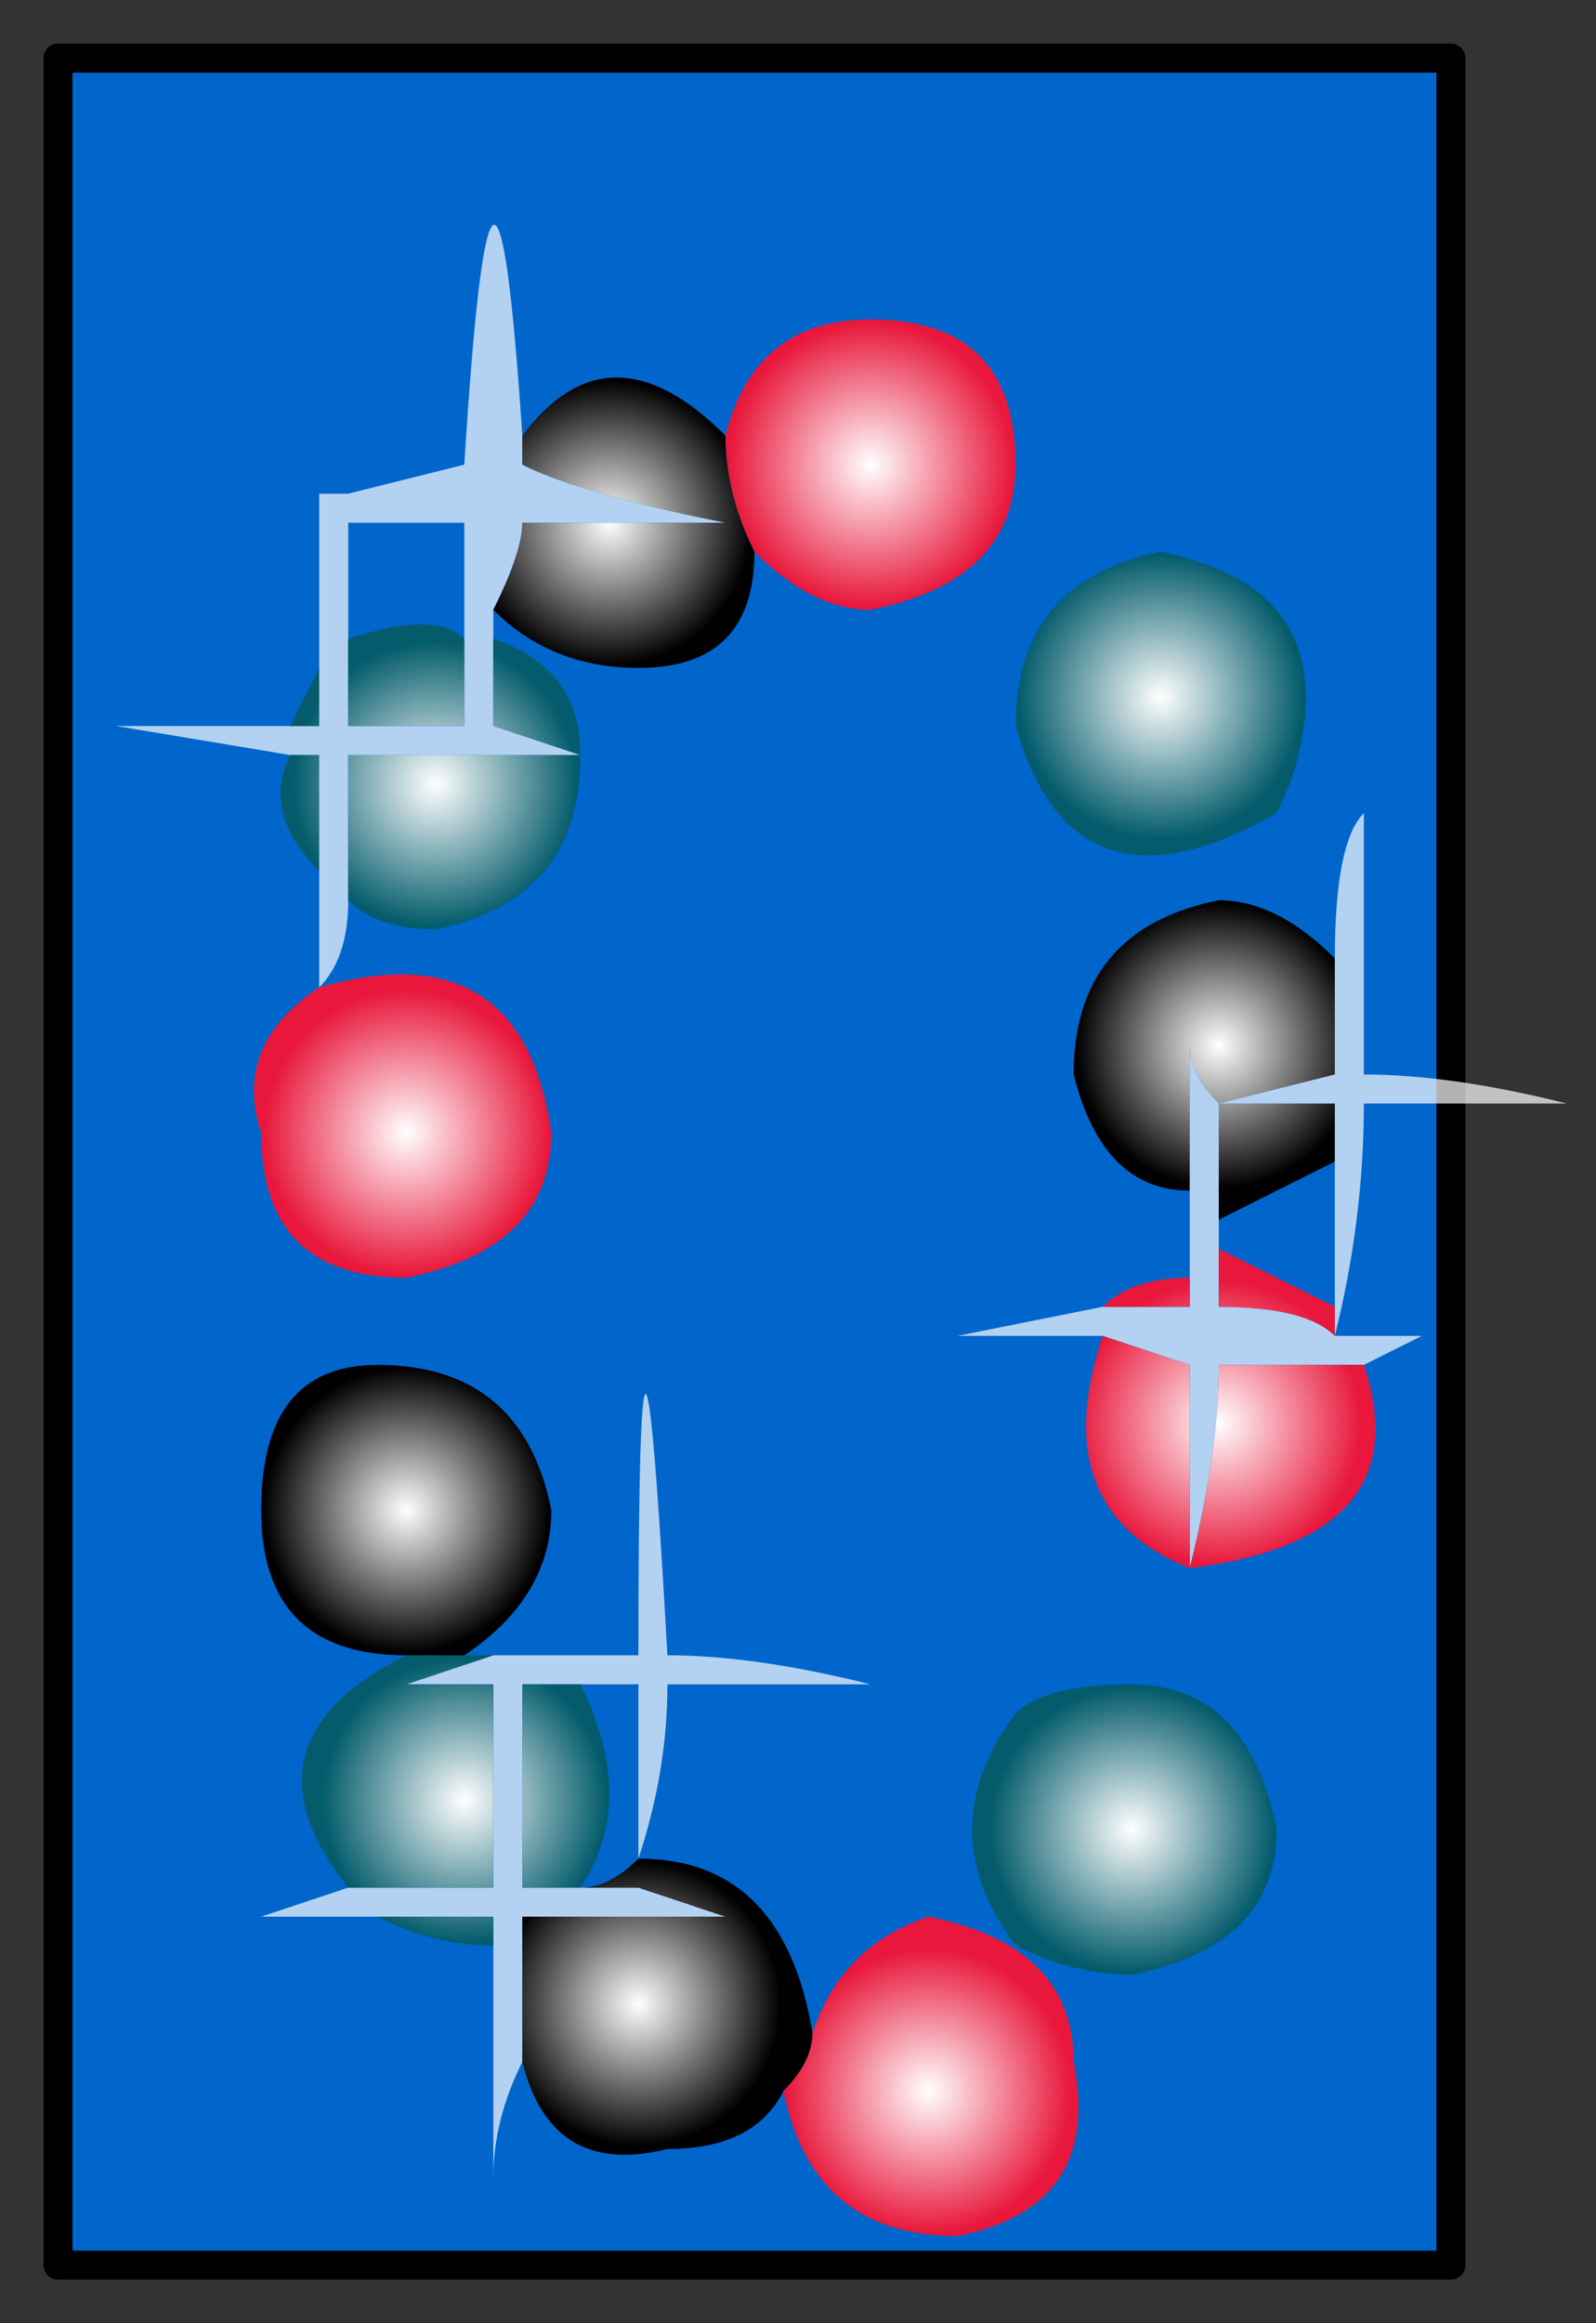
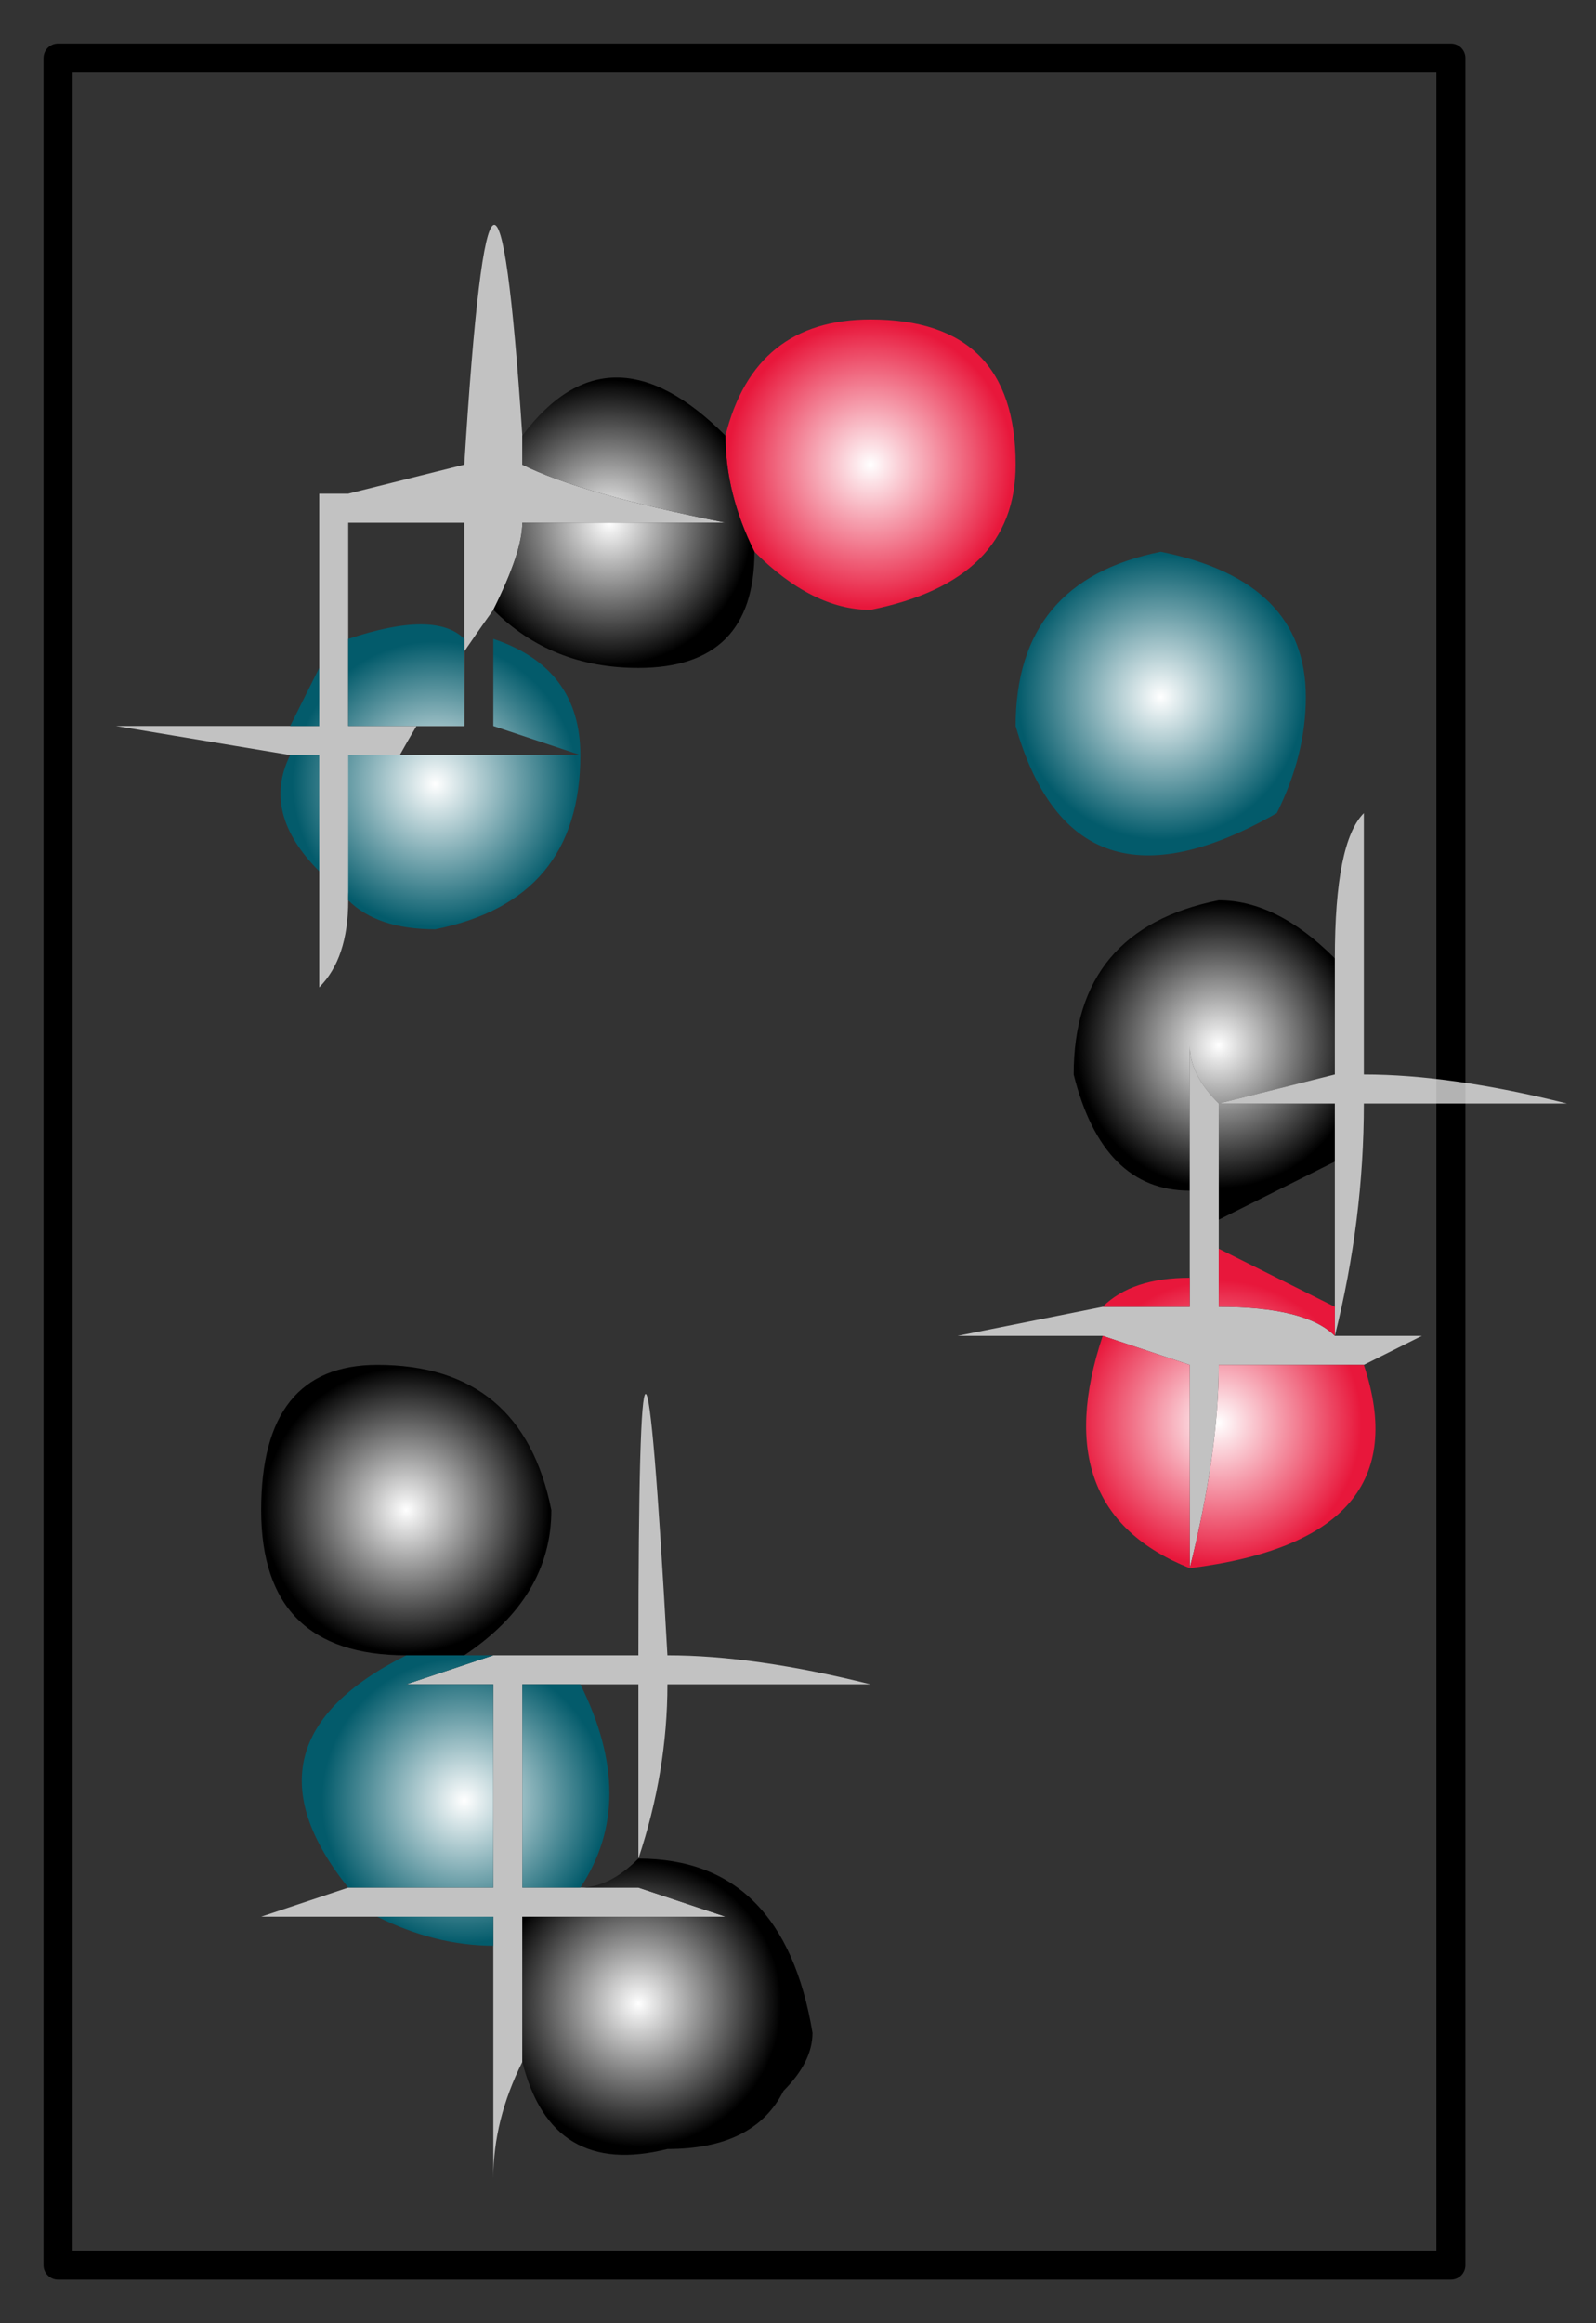
<svg xmlns="http://www.w3.org/2000/svg" height="4.0px" width="2.75px">
  <rect width="100%" height="100%" fill="#333333" stroke="none" />
  <g transform="matrix(1.0, 0.0, 0.0, 1.0, 1.45, 2.1)">
-     <path d="M1.05 1.8 L-1.35 1.8 -1.35 -2.0 1.05 -2.0 1.05 1.8" fill="#0066cc" fill-rule="evenodd" stroke="none" />
    <path d="M1.05 1.8 L-1.35 1.8 -1.35 -2.0 1.05 -2.0 1.05 1.8 Z" fill="none" stroke="#000000" stroke-linecap="round" stroke-linejoin="round" stroke-width="0.05" />
    <path d="M0.6 -0.05 Q0.45 -0.05 0.4 -0.25 0.4 -0.5 0.65 -0.55 0.75 -0.55 0.85 -0.45 L0.85 -0.25 0.65 -0.2 Q0.6 -0.25 0.6 -0.3 L0.6 -0.2 0.6 -0.2 Q0.6 -0.1 0.6 -0.05 M0.9 -0.3 L0.9 -0.25 0.9 -0.3 M0.65 0.0 L0.65 -0.2 0.85 -0.2 0.85 -0.1 Q0.75 -0.05 0.65 0.0" fill="url(#gradient0)" fill-rule="evenodd" stroke="none" />
    <path d="M0.75 -0.7 Q0.4 -0.5 0.3 -0.85 0.3 -1.1 0.55 -1.15 0.8 -1.1 0.8 -0.9 0.8 -0.8 0.75 -0.7" fill="url(#gradient1)" fill-rule="evenodd" stroke="none" />
-     <path d="M0.6 -0.05 Q0.6 -0.1 0.6 -0.2 L0.6 -0.2 0.6 -0.3 Q0.6 -0.25 0.65 -0.2 L0.85 -0.25 0.85 -0.45 Q0.85 -0.65 0.9 -0.7 L0.9 -0.3 0.9 -0.25 Q1.05 -0.25 1.25 -0.2 L0.9 -0.2 Q0.9 0.0 0.85 0.2 L1.0 0.2 0.9 0.25 0.65 0.25 Q0.65 0.4 0.6 0.6 L0.6 0.6 0.6 0.25 0.45 0.2 Q0.5 0.2 0.2 0.2 L0.45 0.15 0.6 0.15 0.6 0.1 Q0.6 0.0 0.6 -0.05 M-0.6 -1.05 L-0.6 -1.0 -0.6 -0.85 -0.45 -0.8 -0.65 -0.8 -0.85 -0.8 Q-0.85 -0.7 -0.85 -0.55 -0.85 -0.45 -0.9 -0.4 L-0.9 -0.6 -0.9 -0.8 -0.95 -0.8 -1.25 -0.85 -0.95 -0.85 -0.9 -0.85 -0.9 -0.95 Q-0.9 -1.05 -0.9 -1.25 L-0.85 -1.25 -0.85 -1.35 Q-0.85 -1.3 -0.85 -1.25 L-0.65 -1.3 Q-0.6 -2.1 -0.55 -1.35 L-0.55 -1.3 Q-0.45 -1.25 -0.2 -1.2 -0.45 -1.2 -0.55 -1.2 -0.55 -1.15 -0.6 -1.05 M-0.85 -1.0 L-0.85 -0.85 -0.65 -0.85 -0.65 -1.0 -0.65 -1.2 -0.85 -1.2 -0.85 -1.0 M-0.55 0.75 L-0.35 0.75 Q-0.35 -0.15 -0.3 0.75 -0.15 0.75 0.05 0.8 -0.15 0.8 -0.3 0.8 -0.3 0.95 -0.35 1.1 L-0.35 0.8 -0.45 0.8 -0.55 0.8 Q-0.55 1.05 -0.55 1.15 L-0.45 1.15 Q-0.4 1.15 -0.35 1.15 L-0.35 1.1 -0.35 1.15 -0.2 1.2 -0.35 1.2 -0.55 1.2 -0.55 1.25 -0.55 1.45 Q-0.6 1.55 -0.6 1.65 L-0.6 1.25 -0.6 1.2 -0.8 1.2 -1.0 1.2 -0.85 1.15 -0.6 1.15 Q-0.6 1.0 -0.6 0.8 L-0.75 0.8 -0.6 0.75 -0.6 0.75 -0.55 0.75 M0.85 -0.1 L0.85 -0.2 0.65 -0.2 0.65 0.0 0.65 0.05 0.65 0.15 Q0.8 0.15 0.85 0.2 L0.85 0.15 0.85 -0.1 M-0.9 -0.4 L-0.9 -0.4" fill="#ffffff" fill-opacity="0.702" fill-rule="evenodd" stroke="none" />
+     <path d="M0.6 -0.05 Q0.6 -0.1 0.6 -0.2 L0.6 -0.2 0.6 -0.3 Q0.6 -0.25 0.65 -0.2 L0.85 -0.25 0.85 -0.45 Q0.85 -0.65 0.9 -0.7 L0.9 -0.3 0.9 -0.25 Q1.05 -0.25 1.25 -0.2 L0.9 -0.2 Q0.9 0.0 0.85 0.2 L1.0 0.2 0.9 0.25 0.65 0.25 Q0.65 0.4 0.6 0.6 L0.6 0.6 0.6 0.25 0.45 0.2 Q0.5 0.2 0.2 0.2 L0.45 0.15 0.6 0.15 0.6 0.1 Q0.6 0.0 0.6 -0.05 M-0.6 -1.05 Q-0.85 -0.7 -0.85 -0.55 -0.85 -0.45 -0.9 -0.4 L-0.9 -0.6 -0.9 -0.8 -0.95 -0.8 -1.25 -0.85 -0.95 -0.85 -0.9 -0.85 -0.9 -0.95 Q-0.9 -1.05 -0.9 -1.25 L-0.85 -1.25 -0.85 -1.35 Q-0.85 -1.3 -0.85 -1.25 L-0.65 -1.3 Q-0.6 -2.1 -0.55 -1.35 L-0.55 -1.3 Q-0.45 -1.25 -0.2 -1.2 -0.45 -1.2 -0.55 -1.2 -0.55 -1.15 -0.6 -1.05 M-0.85 -1.0 L-0.85 -0.85 -0.65 -0.85 -0.65 -1.0 -0.65 -1.2 -0.85 -1.2 -0.85 -1.0 M-0.55 0.75 L-0.35 0.75 Q-0.35 -0.15 -0.3 0.75 -0.15 0.75 0.05 0.8 -0.15 0.8 -0.3 0.8 -0.3 0.95 -0.35 1.1 L-0.35 0.8 -0.45 0.8 -0.55 0.8 Q-0.55 1.05 -0.55 1.15 L-0.45 1.15 Q-0.4 1.15 -0.35 1.15 L-0.35 1.1 -0.35 1.15 -0.2 1.2 -0.35 1.2 -0.55 1.2 -0.55 1.25 -0.55 1.45 Q-0.6 1.55 -0.6 1.65 L-0.6 1.25 -0.6 1.2 -0.8 1.2 -1.0 1.2 -0.85 1.15 -0.6 1.15 Q-0.6 1.0 -0.6 0.8 L-0.75 0.8 -0.6 0.75 -0.6 0.75 -0.55 0.75 M0.85 -0.1 L0.85 -0.2 0.65 -0.2 0.65 0.0 0.65 0.05 0.65 0.15 Q0.8 0.15 0.85 0.2 L0.85 0.15 0.85 -0.1 M-0.9 -0.4 L-0.9 -0.4" fill="#ffffff" fill-opacity="0.702" fill-rule="evenodd" stroke="none" />
    <path d="M-0.2 -1.35 Q-0.15 -1.55 0.05 -1.55 0.3 -1.55 0.3 -1.3 0.3 -1.1 0.05 -1.05 -0.05 -1.05 -0.15 -1.15 -0.2 -1.25 -0.2 -1.35" fill="url(#gradient2)" fill-rule="evenodd" stroke="none" />
    <path d="M-0.15 -1.15 Q-0.15 -0.95 -0.35 -0.95 -0.5 -0.95 -0.6 -1.05 -0.55 -1.15 -0.55 -1.2 -0.45 -1.2 -0.2 -1.2 -0.45 -1.25 -0.55 -1.3 L-0.55 -1.35 Q-0.4 -1.55 -0.2 -1.35 -0.2 -1.25 -0.15 -1.15" fill="url(#gradient3)" fill-rule="evenodd" stroke="none" />
    <path d="M-0.6 -1.0 Q-0.45 -0.95 -0.45 -0.8 -0.45 -0.55 -0.7 -0.5 -0.8 -0.5 -0.85 -0.55 -0.85 -0.7 -0.85 -0.8 L-0.65 -0.8 -0.45 -0.8 -0.6 -0.85 -0.6 -1.0 M-0.9 -0.6 Q-1.0 -0.7 -0.95 -0.8 L-0.9 -0.8 -0.9 -0.6 M-0.95 -0.85 L-0.9 -0.95 -0.9 -0.85 -0.95 -0.85 M-0.85 -1.0 Q-0.7 -1.05 -0.65 -1.0 L-0.65 -0.85 -0.85 -0.85 -0.85 -1.0" fill="url(#gradient4)" fill-rule="evenodd" stroke="none" />
-     <path d="M-0.9 -0.4 Q-0.55 -0.5 -0.5 -0.15 -0.5 0.05 -0.75 0.1 -1.0 0.1 -1.0 -0.15 -1.05 -0.3 -0.9 -0.4 L-0.9 -0.4" fill="url(#gradient5)" fill-rule="evenodd" stroke="none" />
    <path d="M0.9 0.25 Q1.0 0.55 0.6 0.6 0.35 0.5 0.45 0.2 L0.6 0.25 0.6 0.6 Q0.65 0.4 0.65 0.25 L0.9 0.25 M0.45 0.15 Q0.5 0.1 0.6 0.1 L0.6 0.15 0.45 0.15 M0.85 0.15 L0.85 0.2 Q0.8 0.15 0.65 0.15 L0.65 0.05 Q0.75 0.1 0.85 0.15" fill="url(#gradient6)" fill-rule="evenodd" stroke="none" />
    <path d="M-0.75 0.75 Q-1.0 0.75 -1.0 0.5 -1.0 0.25 -0.8 0.25 -0.55 0.25 -0.5 0.5 -0.5 0.65 -0.65 0.75 L-0.75 0.75" fill="url(#gradient7)" fill-rule="evenodd" stroke="none" />
    <path d="M-0.6 1.25 Q-0.7 1.25 -0.8 1.2 L-0.6 1.2 -0.6 1.25 M-0.85 1.15 Q-1.05 0.9 -0.75 0.75 L-0.65 0.75 Q-0.7 0.75 -0.6 0.75 L-0.55 0.75 -0.6 0.75 -0.75 0.8 -0.6 0.8 Q-0.6 1.0 -0.6 1.15 L-0.85 1.15 M-0.45 1.15 L-0.55 1.15 Q-0.55 1.05 -0.55 0.8 L-0.45 0.8 Q-0.35 1.0 -0.45 1.15" fill="url(#gradient8)" fill-rule="evenodd" stroke="none" />
    <path d="M-0.35 1.1 Q-0.1 1.1 -0.05 1.4 -0.05 1.45 -0.1 1.5 -0.15 1.6 -0.3 1.6 -0.5 1.65 -0.55 1.45 L-0.55 1.25 -0.55 1.2 -0.35 1.2 -0.2 1.2 -0.35 1.15 -0.35 1.1 -0.35 1.15 Q-0.4 1.15 -0.45 1.15 -0.4 1.15 -0.35 1.1" fill="url(#gradient9)" fill-rule="evenodd" stroke="none" />
-     <path d="M0.5 0.8 Q0.7 0.8 0.75 1.05 0.75 1.25 0.5 1.3 0.4 1.3 0.3 1.25 0.15 1.05 0.3 0.85 0.35 0.8 0.5 0.8" fill="url(#gradient10)" fill-rule="evenodd" stroke="none" />
-     <path d="M-0.05 1.4 Q0.0 1.25 0.15 1.2 0.4 1.25 0.4 1.45 0.45 1.7 0.2 1.75 -0.05 1.75 -0.1 1.5 -0.05 1.45 -0.05 1.4" fill="url(#gradient11)" fill-rule="evenodd" stroke="none" />
  </g>
  <defs>
    <radialGradient cx="0" cy="0" gradientTransform="matrix(3.0E-4, 0.0, 0.0, 3.0E-4, 0.65, -0.3)" gradientUnits="userSpaceOnUse" id="gradient0" r="819.2" spreadMethod="pad">
      <stop offset="0.0" stop-color="#ffffff" />
      <stop offset="1.0" stop-color="#000000" />
    </radialGradient>
    <radialGradient cx="0" cy="0" gradientTransform="matrix(3.0E-4, 0.0, 0.0, 3.0E-4, 0.55, -0.9)" gradientUnits="userSpaceOnUse" id="gradient1" r="819.2" spreadMethod="pad">
      <stop offset="0.0" stop-color="#ffffff" />
      <stop offset="1.0" stop-color="#035b6b" />
    </radialGradient>
    <radialGradient cx="0" cy="0" gradientTransform="matrix(3.0E-4, 0.0, 0.0, 3.0E-4, 0.05, -1.3)" gradientUnits="userSpaceOnUse" id="gradient2" r="819.2" spreadMethod="pad">
      <stop offset="0.0" stop-color="#ffffff" />
      <stop offset="1.0" stop-color="#e8173b" />
    </radialGradient>
    <radialGradient cx="0" cy="0" gradientTransform="matrix(3.0E-4, 0.0, 0.0, 3.0E-4, -0.4, -1.2)" gradientUnits="userSpaceOnUse" id="gradient3" r="819.2" spreadMethod="pad">
      <stop offset="0.0" stop-color="#ffffff" />
      <stop offset="1.0" stop-color="#000000" />
    </radialGradient>
    <radialGradient cx="0" cy="0" gradientTransform="matrix(3.0E-4, 0.0, 0.0, 3.0E-4, -0.7, -0.75)" gradientUnits="userSpaceOnUse" id="gradient4" r="819.2" spreadMethod="pad">
      <stop offset="0.0" stop-color="#ffffff" />
      <stop offset="1.0" stop-color="#035b6b" />
    </radialGradient>
    <radialGradient cx="0" cy="0" gradientTransform="matrix(3.0E-4, 0.0, 0.0, 3.0E-4, -0.75, -0.15)" gradientUnits="userSpaceOnUse" id="gradient5" r="819.2" spreadMethod="pad">
      <stop offset="0.0" stop-color="#ffffff" />
      <stop offset="1.0" stop-color="#e8173b" />
    </radialGradient>
    <radialGradient cx="0" cy="0" gradientTransform="matrix(3.0E-4, 0.0, 0.0, 3.0E-4, 0.65, 0.35)" gradientUnits="userSpaceOnUse" id="gradient6" r="819.2" spreadMethod="pad">
      <stop offset="0.0" stop-color="#ffffff" />
      <stop offset="1.0" stop-color="#e8173b" />
    </radialGradient>
    <radialGradient cx="0" cy="0" gradientTransform="matrix(3.0E-4, 0.0, 0.0, 3.0E-4, -0.75, 0.5)" gradientUnits="userSpaceOnUse" id="gradient7" r="819.2" spreadMethod="pad">
      <stop offset="0.0" stop-color="#ffffff" />
      <stop offset="1.0" stop-color="#000000" />
    </radialGradient>
    <radialGradient cx="0" cy="0" gradientTransform="matrix(3.0E-4, 0.0, 0.0, 3.0E-4, -0.65, 1.0)" gradientUnits="userSpaceOnUse" id="gradient8" r="819.2" spreadMethod="pad">
      <stop offset="0.0" stop-color="#ffffff" />
      <stop offset="1.0" stop-color="#035b6b" />
    </radialGradient>
    <radialGradient cx="0" cy="0" gradientTransform="matrix(3.0E-4, 0.0, 0.0, 3.0E-4, -0.35, 1.35)" gradientUnits="userSpaceOnUse" id="gradient9" r="819.2" spreadMethod="pad">
      <stop offset="0.0" stop-color="#ffffff" />
      <stop offset="1.0" stop-color="#000000" />
    </radialGradient>
    <radialGradient cx="0" cy="0" gradientTransform="matrix(3.0E-4, 0.0, 0.0, 3.0E-4, 0.5, 1.05)" gradientUnits="userSpaceOnUse" id="gradient10" r="819.2" spreadMethod="pad">
      <stop offset="0.0" stop-color="#ffffff" />
      <stop offset="1.0" stop-color="#035b6b" />
    </radialGradient>
    <radialGradient cx="0" cy="0" gradientTransform="matrix(3.0E-4, 0.0, 0.0, 3.0E-4, 0.15, 1.5)" gradientUnits="userSpaceOnUse" id="gradient11" r="819.2" spreadMethod="pad">
      <stop offset="0.0" stop-color="#ffffff" />
      <stop offset="1.0" stop-color="#e8173b" />
    </radialGradient>
  </defs>
</svg>